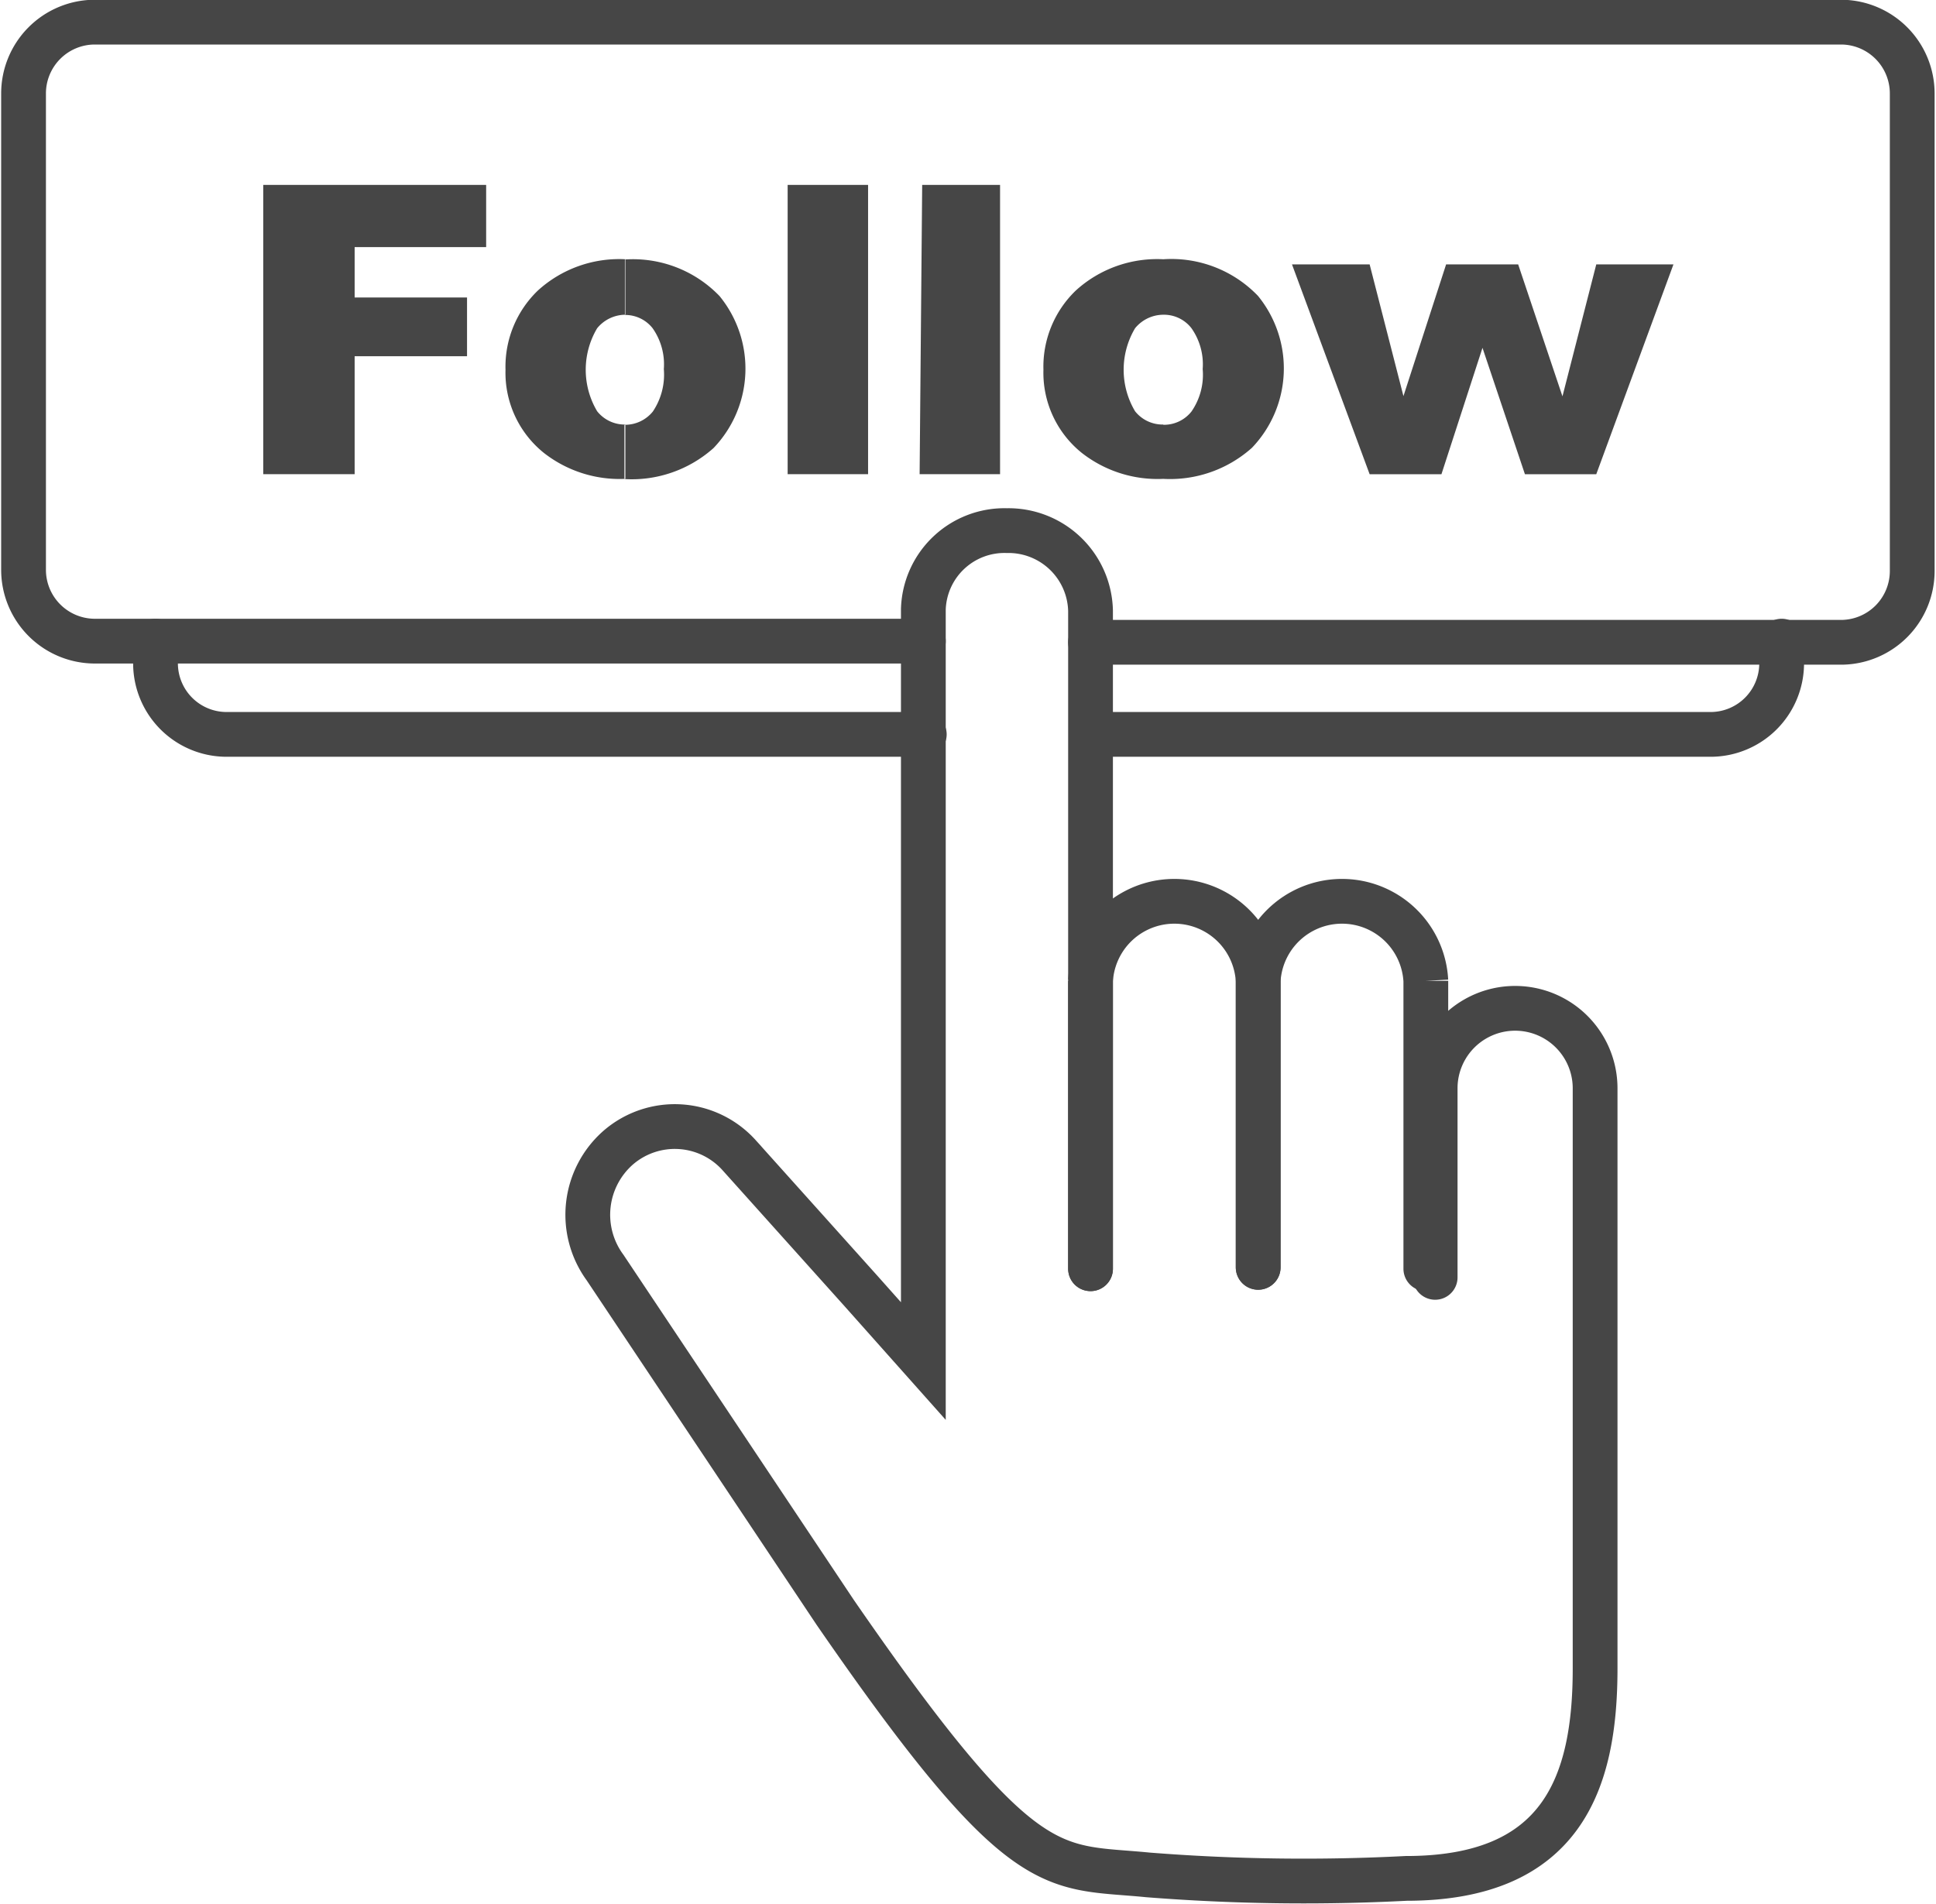
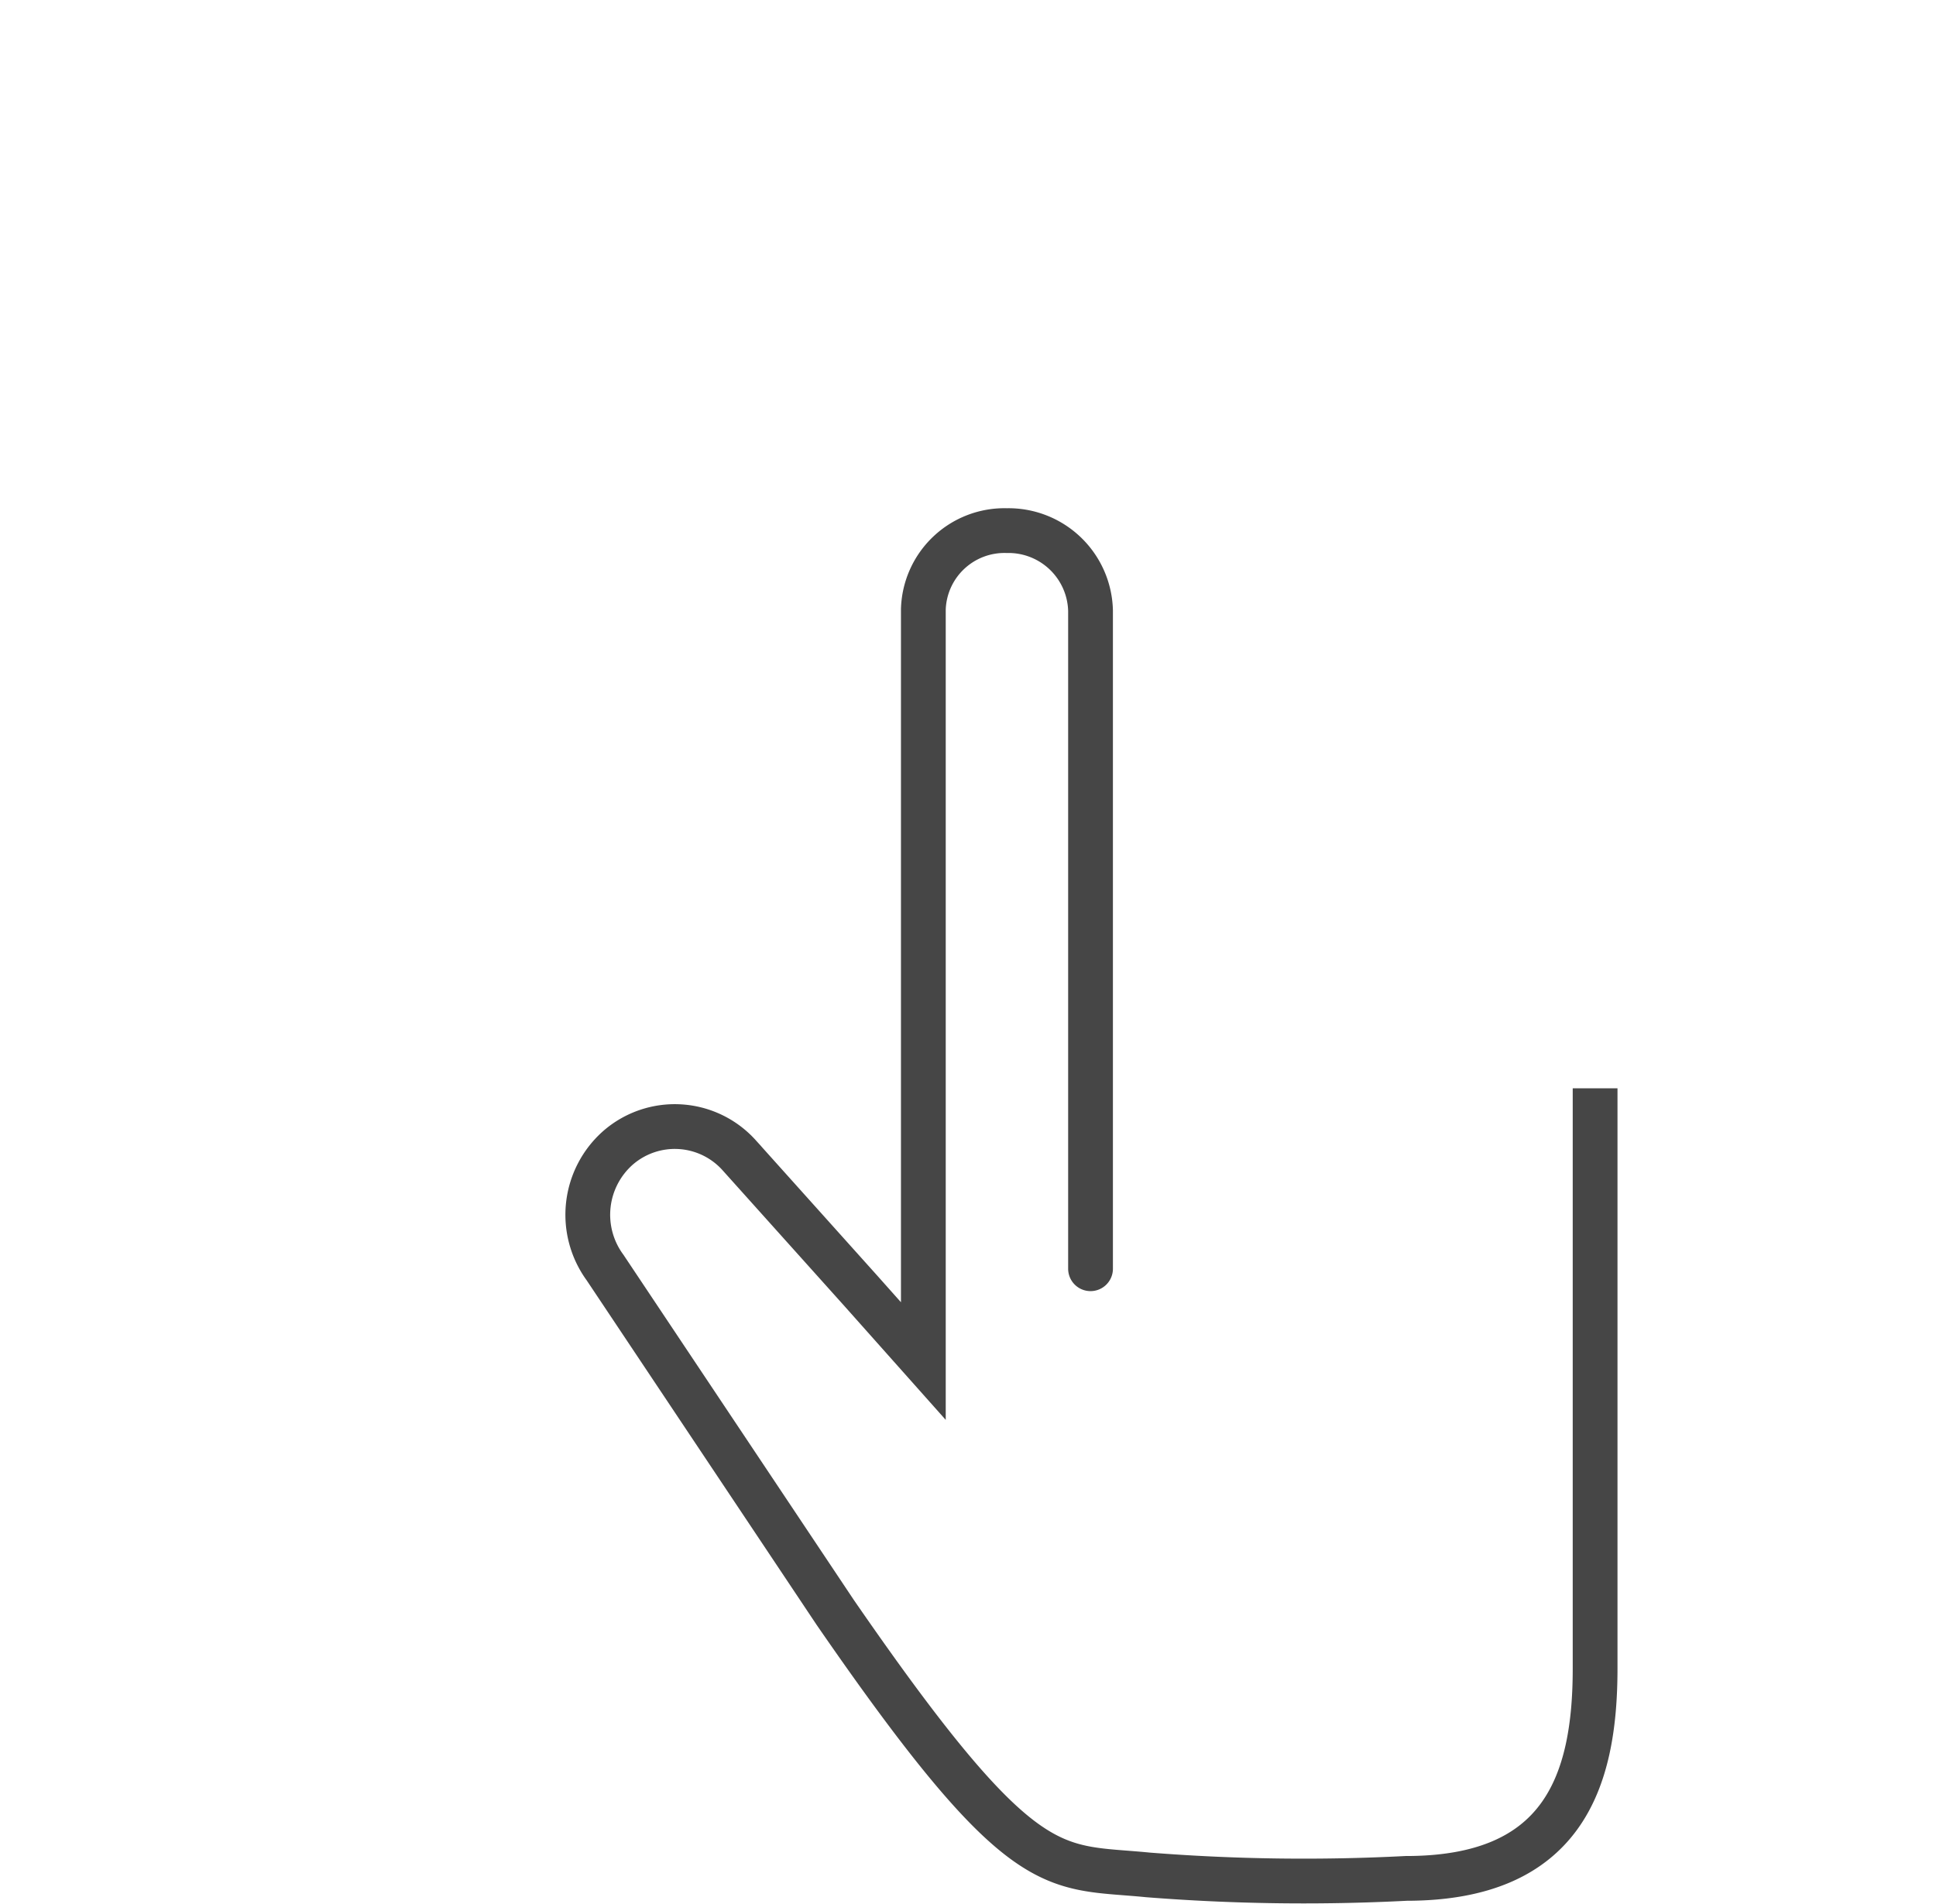
<svg xmlns="http://www.w3.org/2000/svg" id="Layer_1" data-name="Layer 1" viewBox="0 0 83.03 81.68">
  <defs>
    <style>.cls-1,.cls-3{fill:none;stroke:#464646;stroke-linecap:round;stroke-miterlimit:22.93;stroke-width:1.92px;}.cls-2{fill:#464646;}.cls-2,.cls-3{fill-rule:evenodd;}</style>
  </defs>
-   <path class="cls-1" d="M791.26,2115.92v-12.35a3.6,3.6,0,0,0-7.19,0v12.29" transform="translate(-730.11 -2061.5)" />
-   <path class="cls-1" d="M776.88,2115.92v-12.35a3.6,3.6,0,0,1,7.19,0v12.29" transform="translate(-730.11 -2061.5)" />
-   <path class="cls-1" d="M776.88,2115.92v-28.23a3.52,3.52,0,0,0-3.59-3.43,3.48,3.48,0,0,0-3.58,3.38v32.24l-2.67-3-5.24-5.84a3.71,3.71,0,0,0-5.17-.32,3.83,3.83,0,0,0-.57,5.15l9.87,14.79c8.1,11.75,9.29,10.85,13.41,11.26a85.18,85.18,0,0,0,11.08.15c6.68,0,8.1-4.09,8.1-9v-24.89a3.43,3.43,0,0,0-6.86,0v8.11" transform="translate(-730.11 -2061.5)" />
-   <path class="cls-1" d="M769.71,2089H734.12a3.06,3.06,0,0,1-3-3.05v-20.45a3.06,3.06,0,0,1,3-3.05h75a3.06,3.06,0,0,1,3,3.05V2086a3.06,3.06,0,0,1-3,3.05H776.88" transform="translate(-730.11 -2061.5)" />
-   <path class="cls-2" d="M780,2082.05v-2.33h0a1.5,1.5,0,0,0,1.21-.57,2.77,2.77,0,0,0,.48-1.82,2.69,2.69,0,0,0-.48-1.75A1.49,1.49,0,0,0,780,2075h0v-2.38a5.15,5.15,0,0,1,4.06,1.57,4.92,4.92,0,0,1-.26,6.52,5.27,5.27,0,0,1-3.8,1.33Zm5.52-9.21h3.33l1.45,5.65,1.83-5.65h3.09l1.9,5.66,1.45-5.66h3.31l-3.31,9h-3.06l-1.82-5.42-1.76,5.42h-3.08Zm-5.52-.21V2075a1.57,1.57,0,0,0-1.21.58,3.48,3.48,0,0,0,0,3.56,1.51,1.51,0,0,0,1.21.57v2.33h0a5.27,5.27,0,0,1-3.49-1.11,4.41,4.41,0,0,1-1.65-3.57,4.53,4.53,0,0,1,1.39-3.4,5.18,5.18,0,0,1,3.75-1.34Zm-23.11,9.42v-2.33h0a1.53,1.53,0,0,0,1.22-.57,2.84,2.84,0,0,0,.47-1.82,2.69,2.69,0,0,0-.48-1.75,1.49,1.49,0,0,0-1.19-.57h0v-2.38a5.15,5.15,0,0,1,4.06,1.57,4.92,4.92,0,0,1-.26,6.52,5.27,5.27,0,0,1-3.8,1.33Zm7-12.62h3.45v12.41h-3.45v-12.41Zm5.77,0H773v12.41h-3.45Zm-28.19,0h9.49v2.67h-5.64v2.16h4.82v2.52h-4.82v5.06H741.4v-12.41Zm15.46,3.2V2075a1.57,1.57,0,0,0-1.21.58,3.48,3.48,0,0,0,0,3.56,1.51,1.51,0,0,0,1.21.57v2.33h0a5.27,5.27,0,0,1-3.49-1.11,4.41,4.41,0,0,1-1.65-3.57,4.53,4.53,0,0,1,1.39-3.4,5.18,5.18,0,0,1,3.75-1.34Z" transform="translate(-730.11 -2061.5)" />
-   <path class="cls-3" d="M806.52,2089v1a3.05,3.05,0,0,1-3,3h-26.6m-7.17,0H739.78a3.05,3.05,0,0,1-3-3v-1" transform="translate(-730.11 -2061.5)" />
+   <path class="cls-1" d="M776.88,2115.92v-28.23a3.52,3.52,0,0,0-3.59-3.43,3.48,3.48,0,0,0-3.58,3.38v32.24l-2.67-3-5.24-5.84a3.71,3.71,0,0,0-5.17-.32,3.83,3.83,0,0,0-.57,5.15l9.87,14.79c8.1,11.75,9.29,10.85,13.41,11.26a85.18,85.18,0,0,0,11.08.15c6.68,0,8.1-4.09,8.1-9v-24.89v8.11" transform="translate(-730.11 -2061.5)" />
</svg>